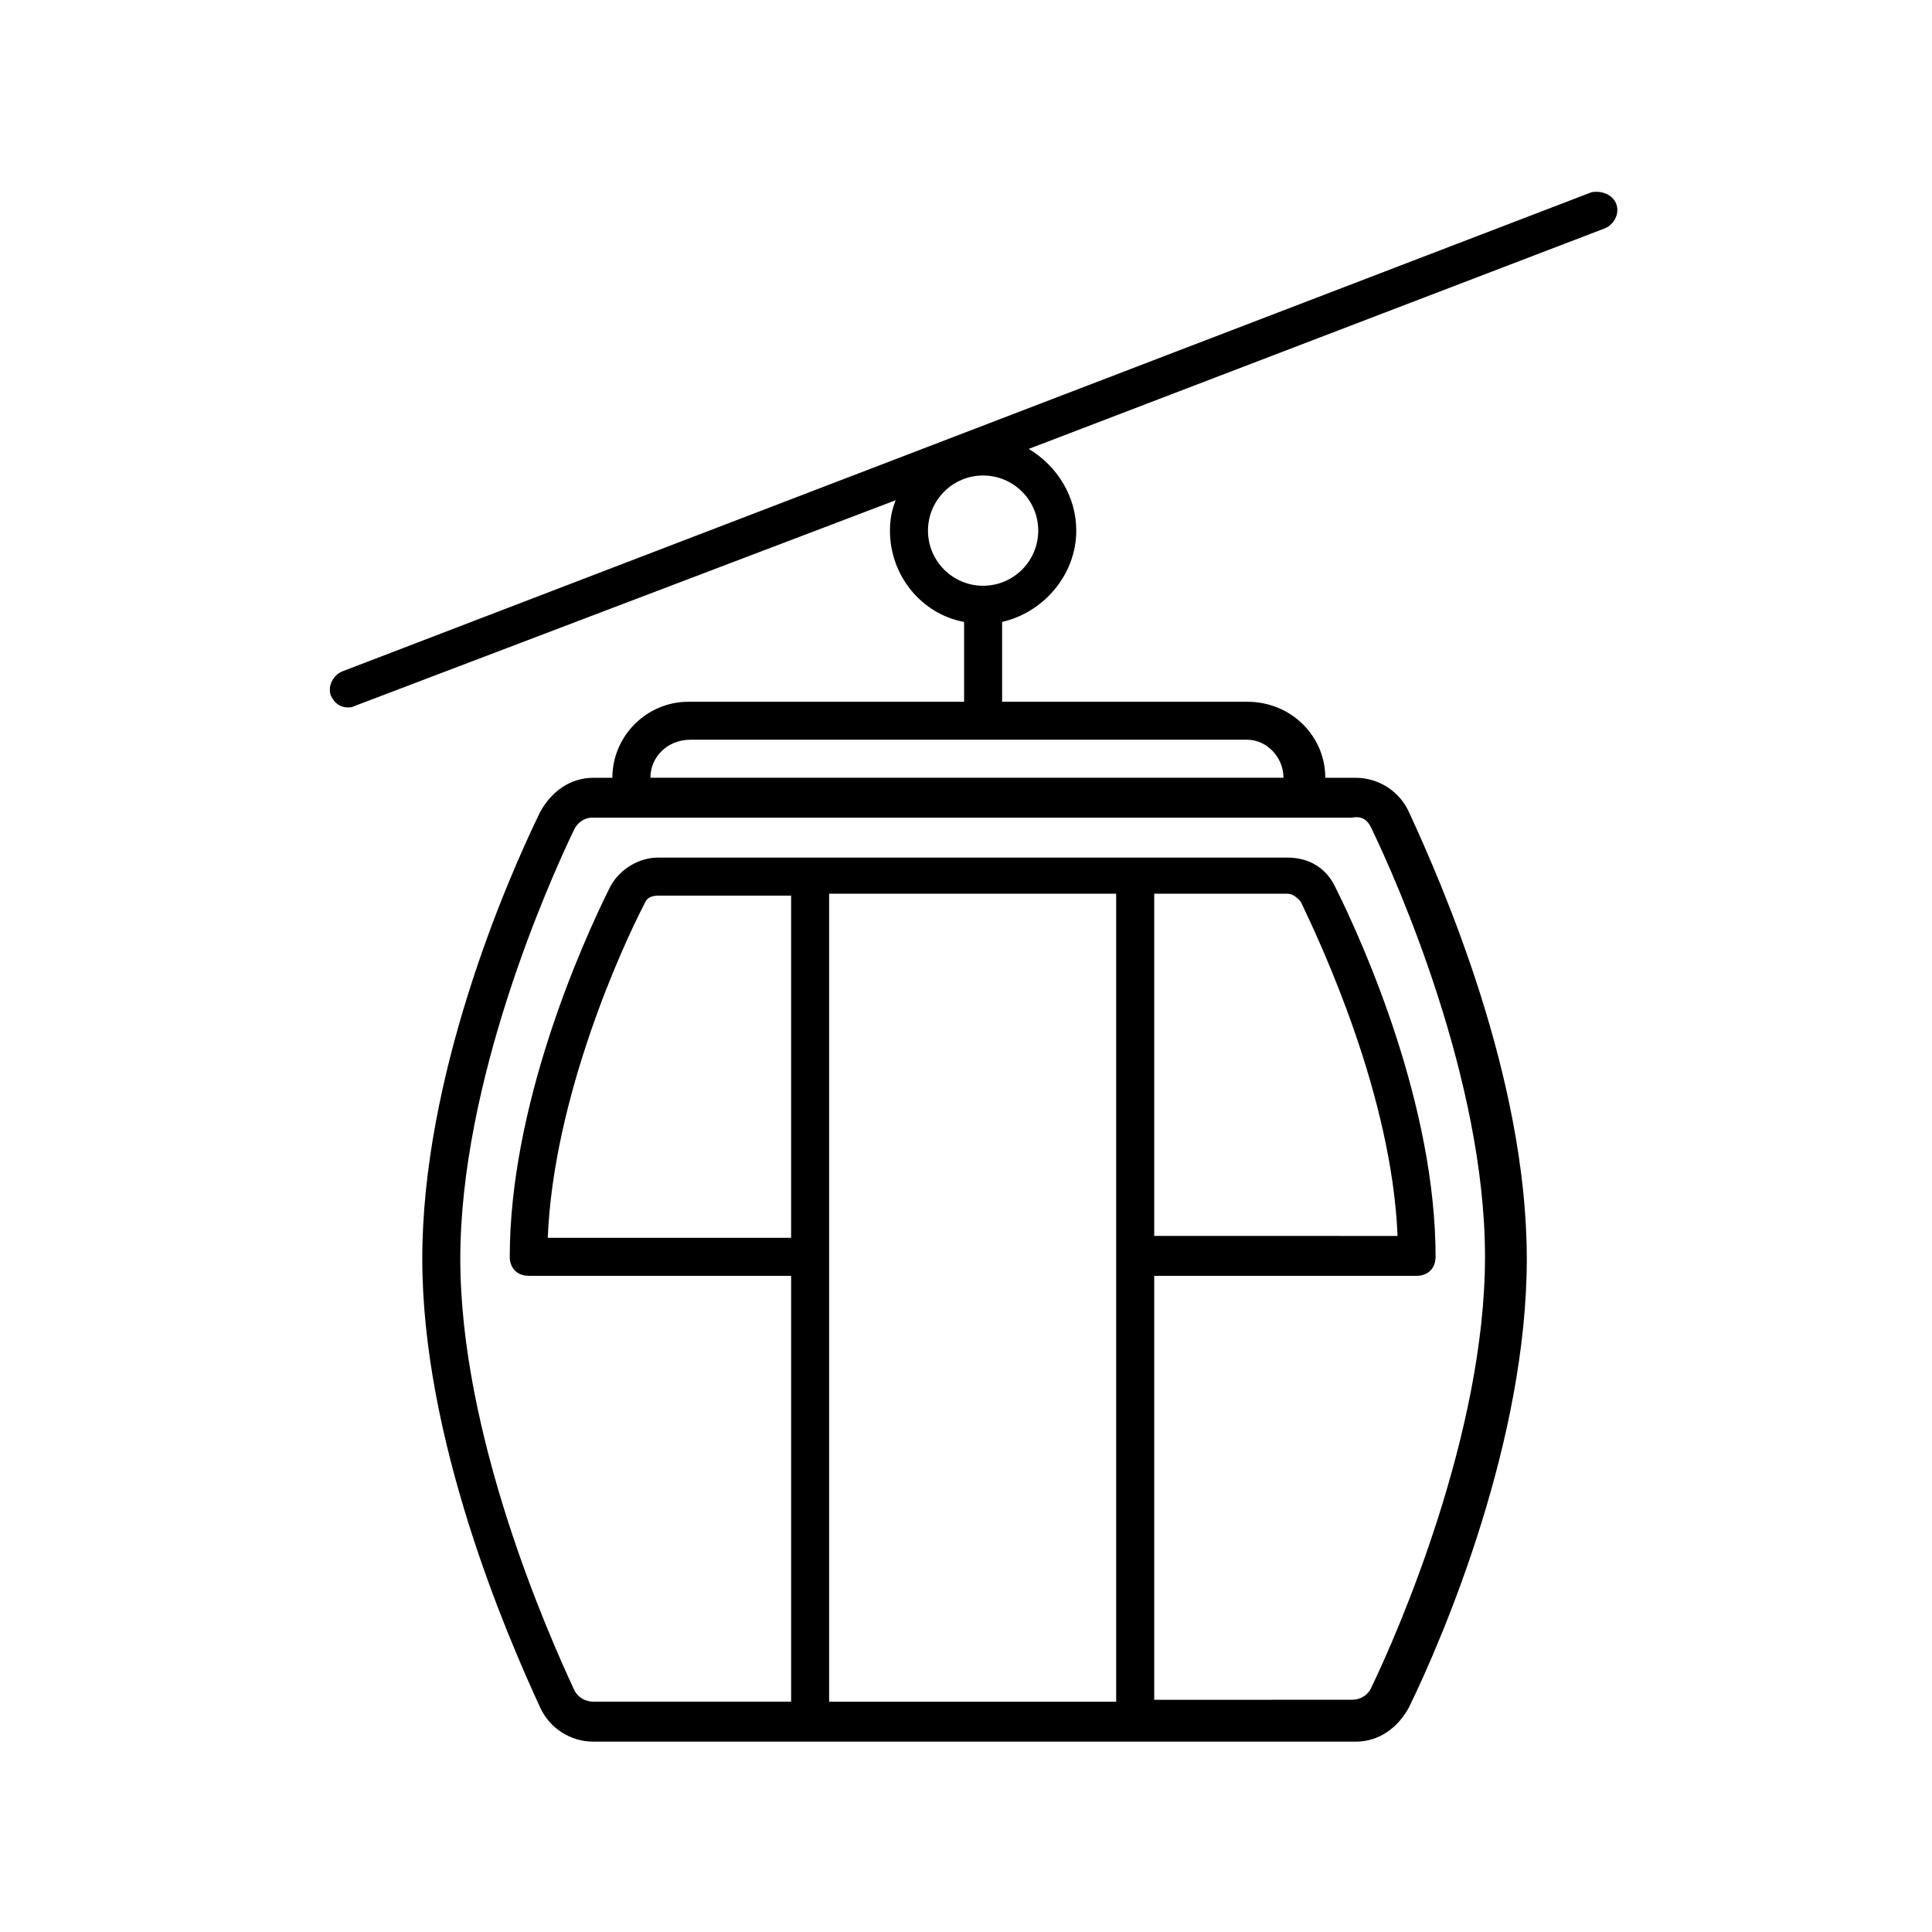
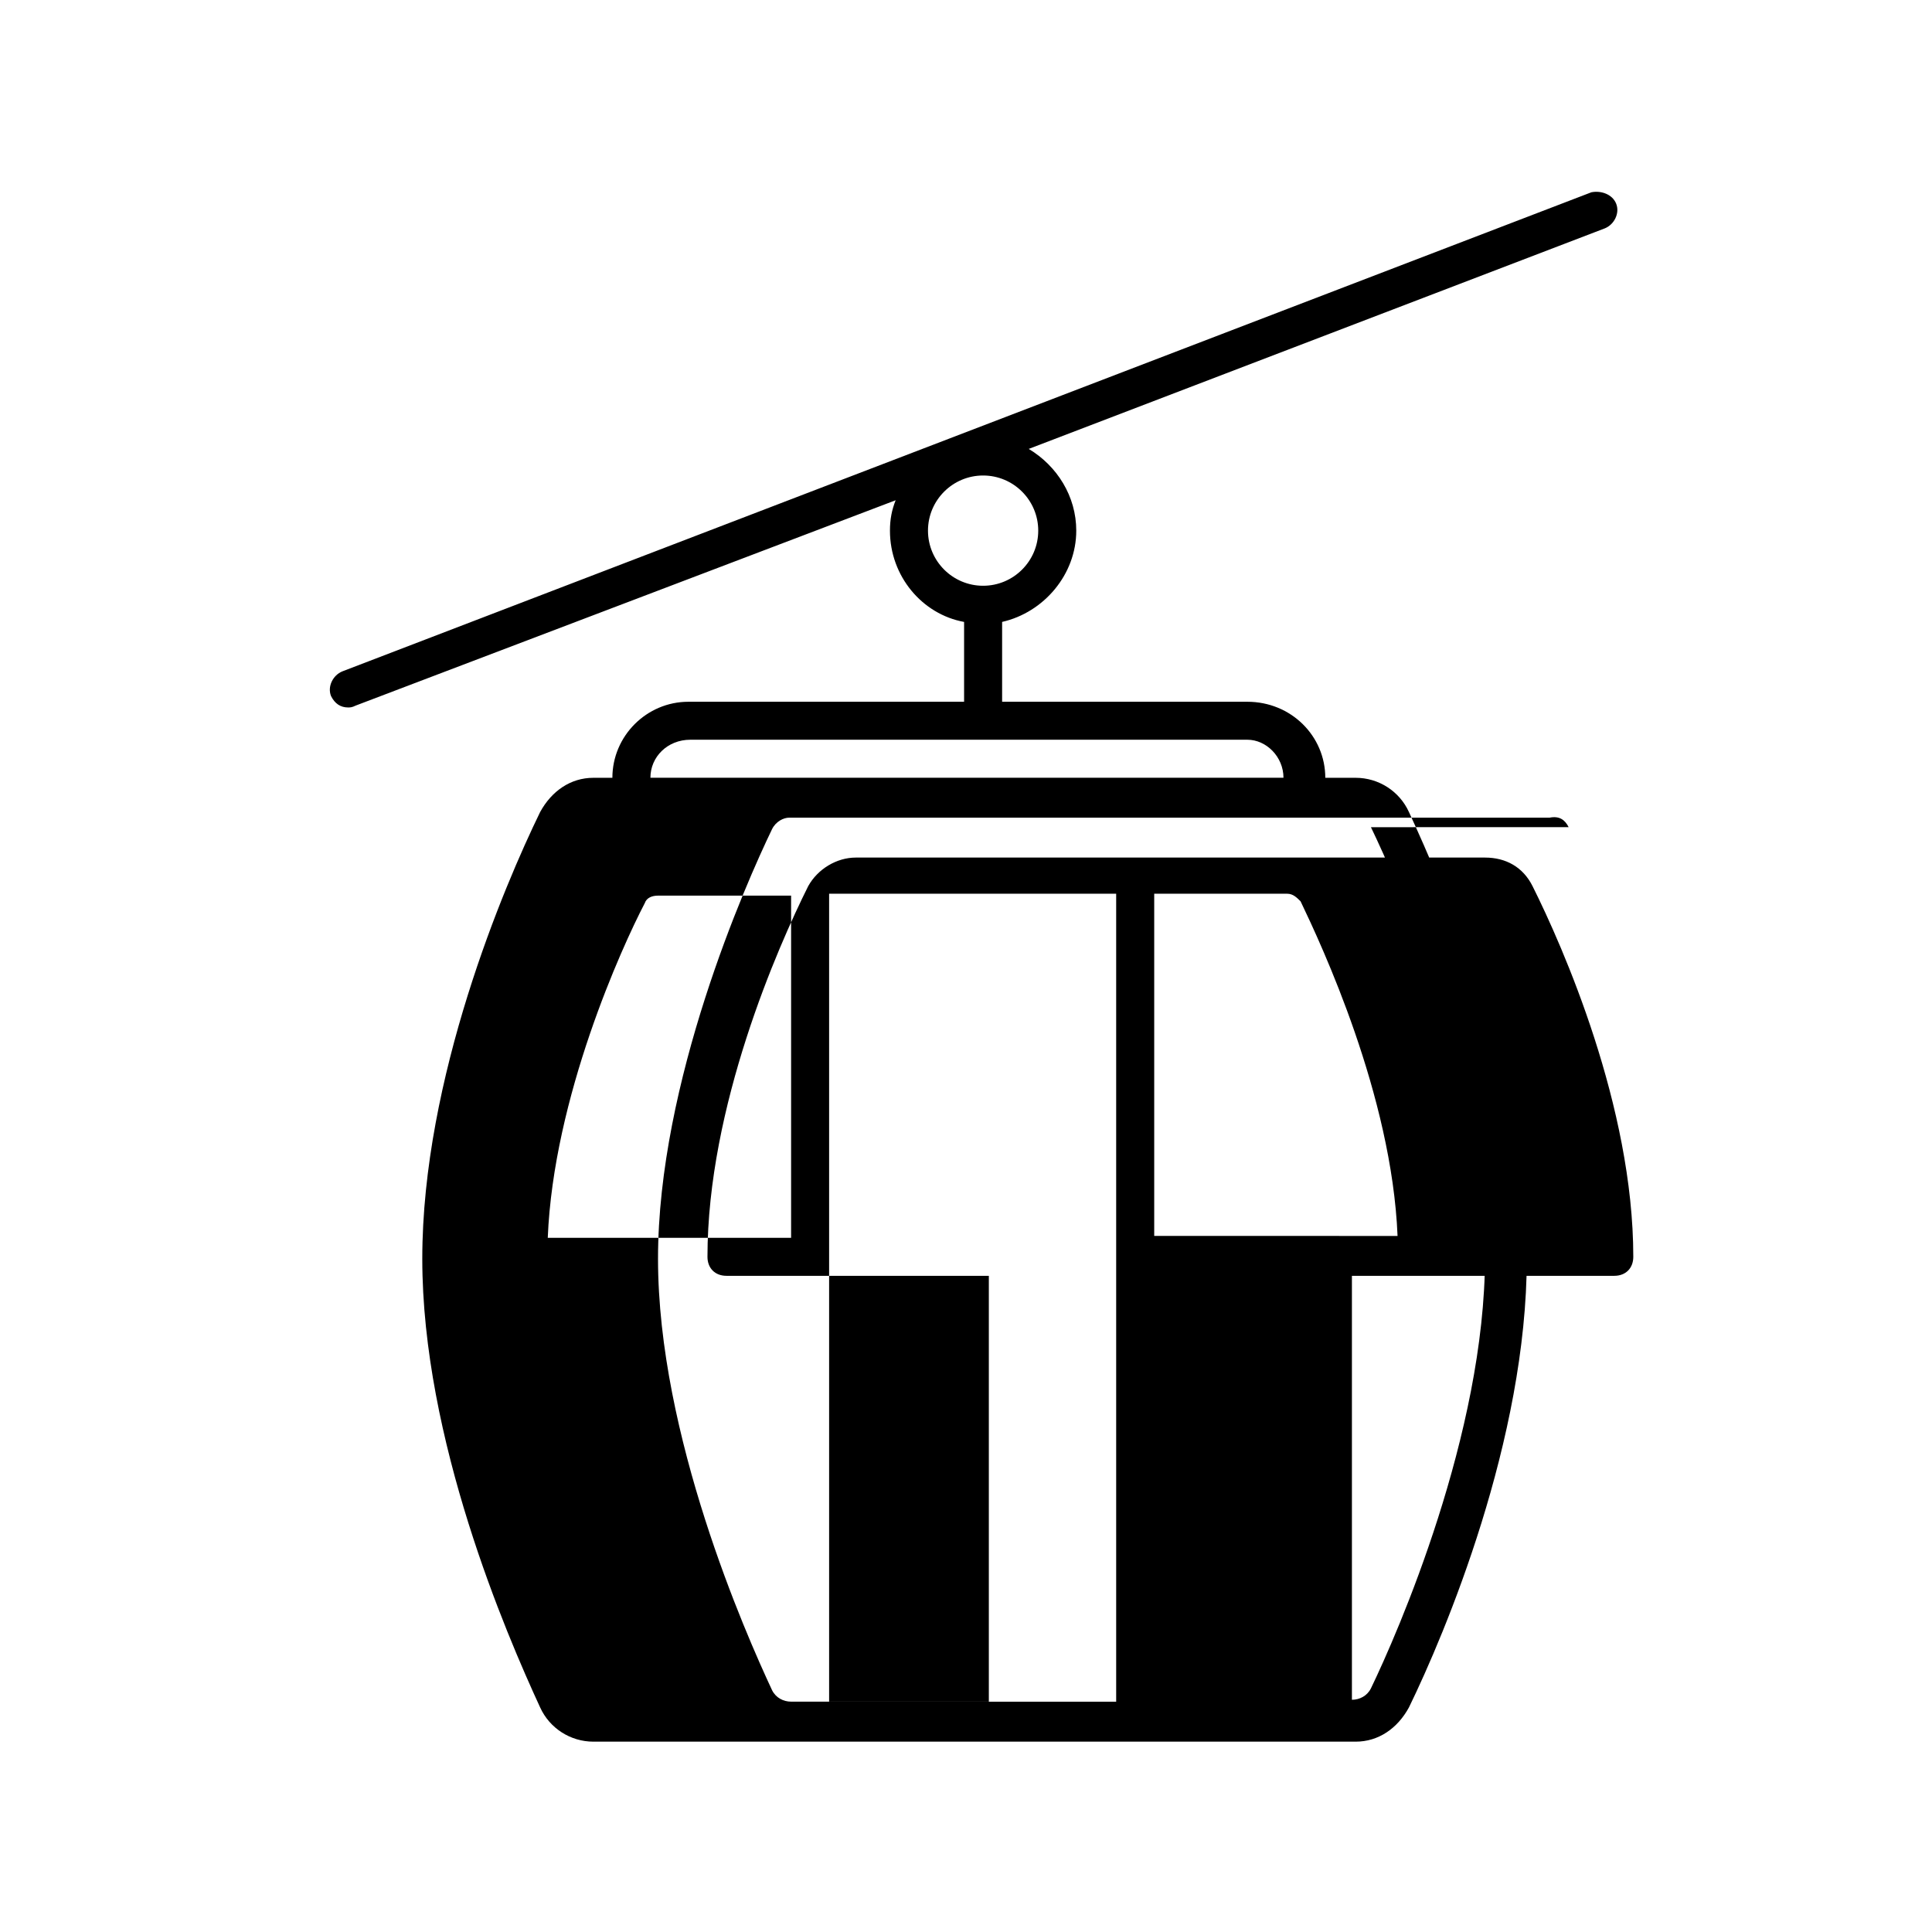
<svg xmlns="http://www.w3.org/2000/svg" fill="#000000" width="800px" height="800px" version="1.1" viewBox="144 144 512 512">
-   <path d="m565.75 194.95-331 126.96c-2.519 1.008-4.031 4.031-3.023 6.551 1.008 2.016 2.519 3.023 4.535 3.023 0.504 0 1.008 0 2.016-0.504l143.08-54.41c-1.008 2.519-1.512 5.039-1.512 8.062 0 12.09 8.566 22.168 19.648 24.184v20.652 0.504h-73.055c-11.082 0-20.152 9.07-20.152 20.152h-5.039c-6.047 0-11.082 3.527-14.105 9.07-9.574 19.648-31.234 70.535-31.234 118.39 0 47.863 22.168 99.25 31.234 118.9 2.519 5.543 8.062 9.07 14.105 9.07h202.03c6.047 0 11.082-3.527 14.105-9.07 9.574-19.648 31.234-71.039 31.234-118.9 0-47.863-22.168-98.746-31.234-118.39-2.519-5.543-8.062-9.07-14.105-9.07h-8.062c0-11.082-9.07-20.152-20.656-20.152h-64.988v-0.504-20.656c11.082-2.519 19.648-12.594 19.648-24.184 0-9.07-5.039-17.129-12.594-21.664l152.65-58.441c2.519-1.008 4.031-4.031 3.023-6.551-1.008-2.516-4.031-3.523-6.551-3.019zm-212.1 277.09h-64.488c1.512-37.281 19.648-77.082 25.695-88.672 0.504-1.512 2.016-2.016 3.527-2.016h35.266zm10.074 122.93v-214.12h76.074v214.12zm121.42-214.12c1.512 0 2.519 1.008 3.527 2.016 5.543 11.586 24.184 51.387 25.695 88.672l-64.488-0.004v-90.684zm22.168-17.637c7.055 14.609 30.23 67.008 30.23 113.86 0 46.855-23.176 99.754-30.23 114.36-1.008 2.016-3.023 3.023-5.039 3.023l-52.395 0.004v-112.35h69.527c3.023 0 5.039-2.016 5.039-5.039 0-39.801-18.641-82.121-26.703-98.242-2.519-5.039-7.055-7.559-12.594-7.559h-166.76c-5.039 0-10.078 3.023-12.594 7.559-8.062 16.121-26.703 58.441-26.703 98.242 0 3.023 2.016 5.039 5.039 5.039h69.527v112.85h-52.402c-2.016 0-4.031-1.008-5.039-3.023-7.055-15.113-30.23-67.512-30.23-114.36 0-46.855 23.176-99.25 30.23-113.86 1.008-2.016 3.023-3.023 4.535-3.023h201.52c2.519-0.504 4.031 0.504 5.039 2.516zm-23.176-13.098h-167.77c0-5.543 4.535-10.078 10.578-10.078h147.62c5.039 0.004 9.57 4.535 9.57 10.078zm-79.602-50.883c-8.062 0-14.609-6.551-14.609-14.609 0-8.062 6.551-14.609 14.609-14.609 8.062 0 14.609 6.551 14.609 14.609 0.004 8.059-6.547 14.609-14.609 14.609z" />
+   <path d="m565.75 194.95-331 126.96c-2.519 1.008-4.031 4.031-3.023 6.551 1.008 2.016 2.519 3.023 4.535 3.023 0.504 0 1.008 0 2.016-0.504l143.08-54.41c-1.008 2.519-1.512 5.039-1.512 8.062 0 12.09 8.566 22.168 19.648 24.184v20.652 0.504h-73.055c-11.082 0-20.152 9.07-20.152 20.152h-5.039c-6.047 0-11.082 3.527-14.105 9.07-9.574 19.648-31.234 70.535-31.234 118.39 0 47.863 22.168 99.25 31.234 118.9 2.519 5.543 8.062 9.07 14.105 9.07h202.03c6.047 0 11.082-3.527 14.105-9.07 9.574-19.648 31.234-71.039 31.234-118.9 0-47.863-22.168-98.746-31.234-118.39-2.519-5.543-8.062-9.07-14.105-9.07h-8.062c0-11.082-9.07-20.152-20.656-20.152h-64.988v-0.504-20.656c11.082-2.519 19.648-12.594 19.648-24.184 0-9.07-5.039-17.129-12.594-21.664l152.65-58.441c2.519-1.008 4.031-4.031 3.023-6.551-1.008-2.516-4.031-3.523-6.551-3.019zm-212.1 277.09h-64.488c1.512-37.281 19.648-77.082 25.695-88.672 0.504-1.512 2.016-2.016 3.527-2.016h35.266zm10.074 122.93v-214.12h76.074v214.12zm121.42-214.12c1.512 0 2.519 1.008 3.527 2.016 5.543 11.586 24.184 51.387 25.695 88.672l-64.488-0.004v-90.684zm22.168-17.637c7.055 14.609 30.23 67.008 30.23 113.86 0 46.855-23.176 99.754-30.23 114.36-1.008 2.016-3.023 3.023-5.039 3.023v-112.35h69.527c3.023 0 5.039-2.016 5.039-5.039 0-39.801-18.641-82.121-26.703-98.242-2.519-5.039-7.055-7.559-12.594-7.559h-166.76c-5.039 0-10.078 3.023-12.594 7.559-8.062 16.121-26.703 58.441-26.703 98.242 0 3.023 2.016 5.039 5.039 5.039h69.527v112.85h-52.402c-2.016 0-4.031-1.008-5.039-3.023-7.055-15.113-30.23-67.512-30.23-114.36 0-46.855 23.176-99.25 30.23-113.86 1.008-2.016 3.023-3.023 4.535-3.023h201.52c2.519-0.504 4.031 0.504 5.039 2.516zm-23.176-13.098h-167.77c0-5.543 4.535-10.078 10.578-10.078h147.62c5.039 0.004 9.57 4.535 9.57 10.078zm-79.602-50.883c-8.062 0-14.609-6.551-14.609-14.609 0-8.062 6.551-14.609 14.609-14.609 8.062 0 14.609 6.551 14.609 14.609 0.004 8.059-6.547 14.609-14.609 14.609z" />
</svg>